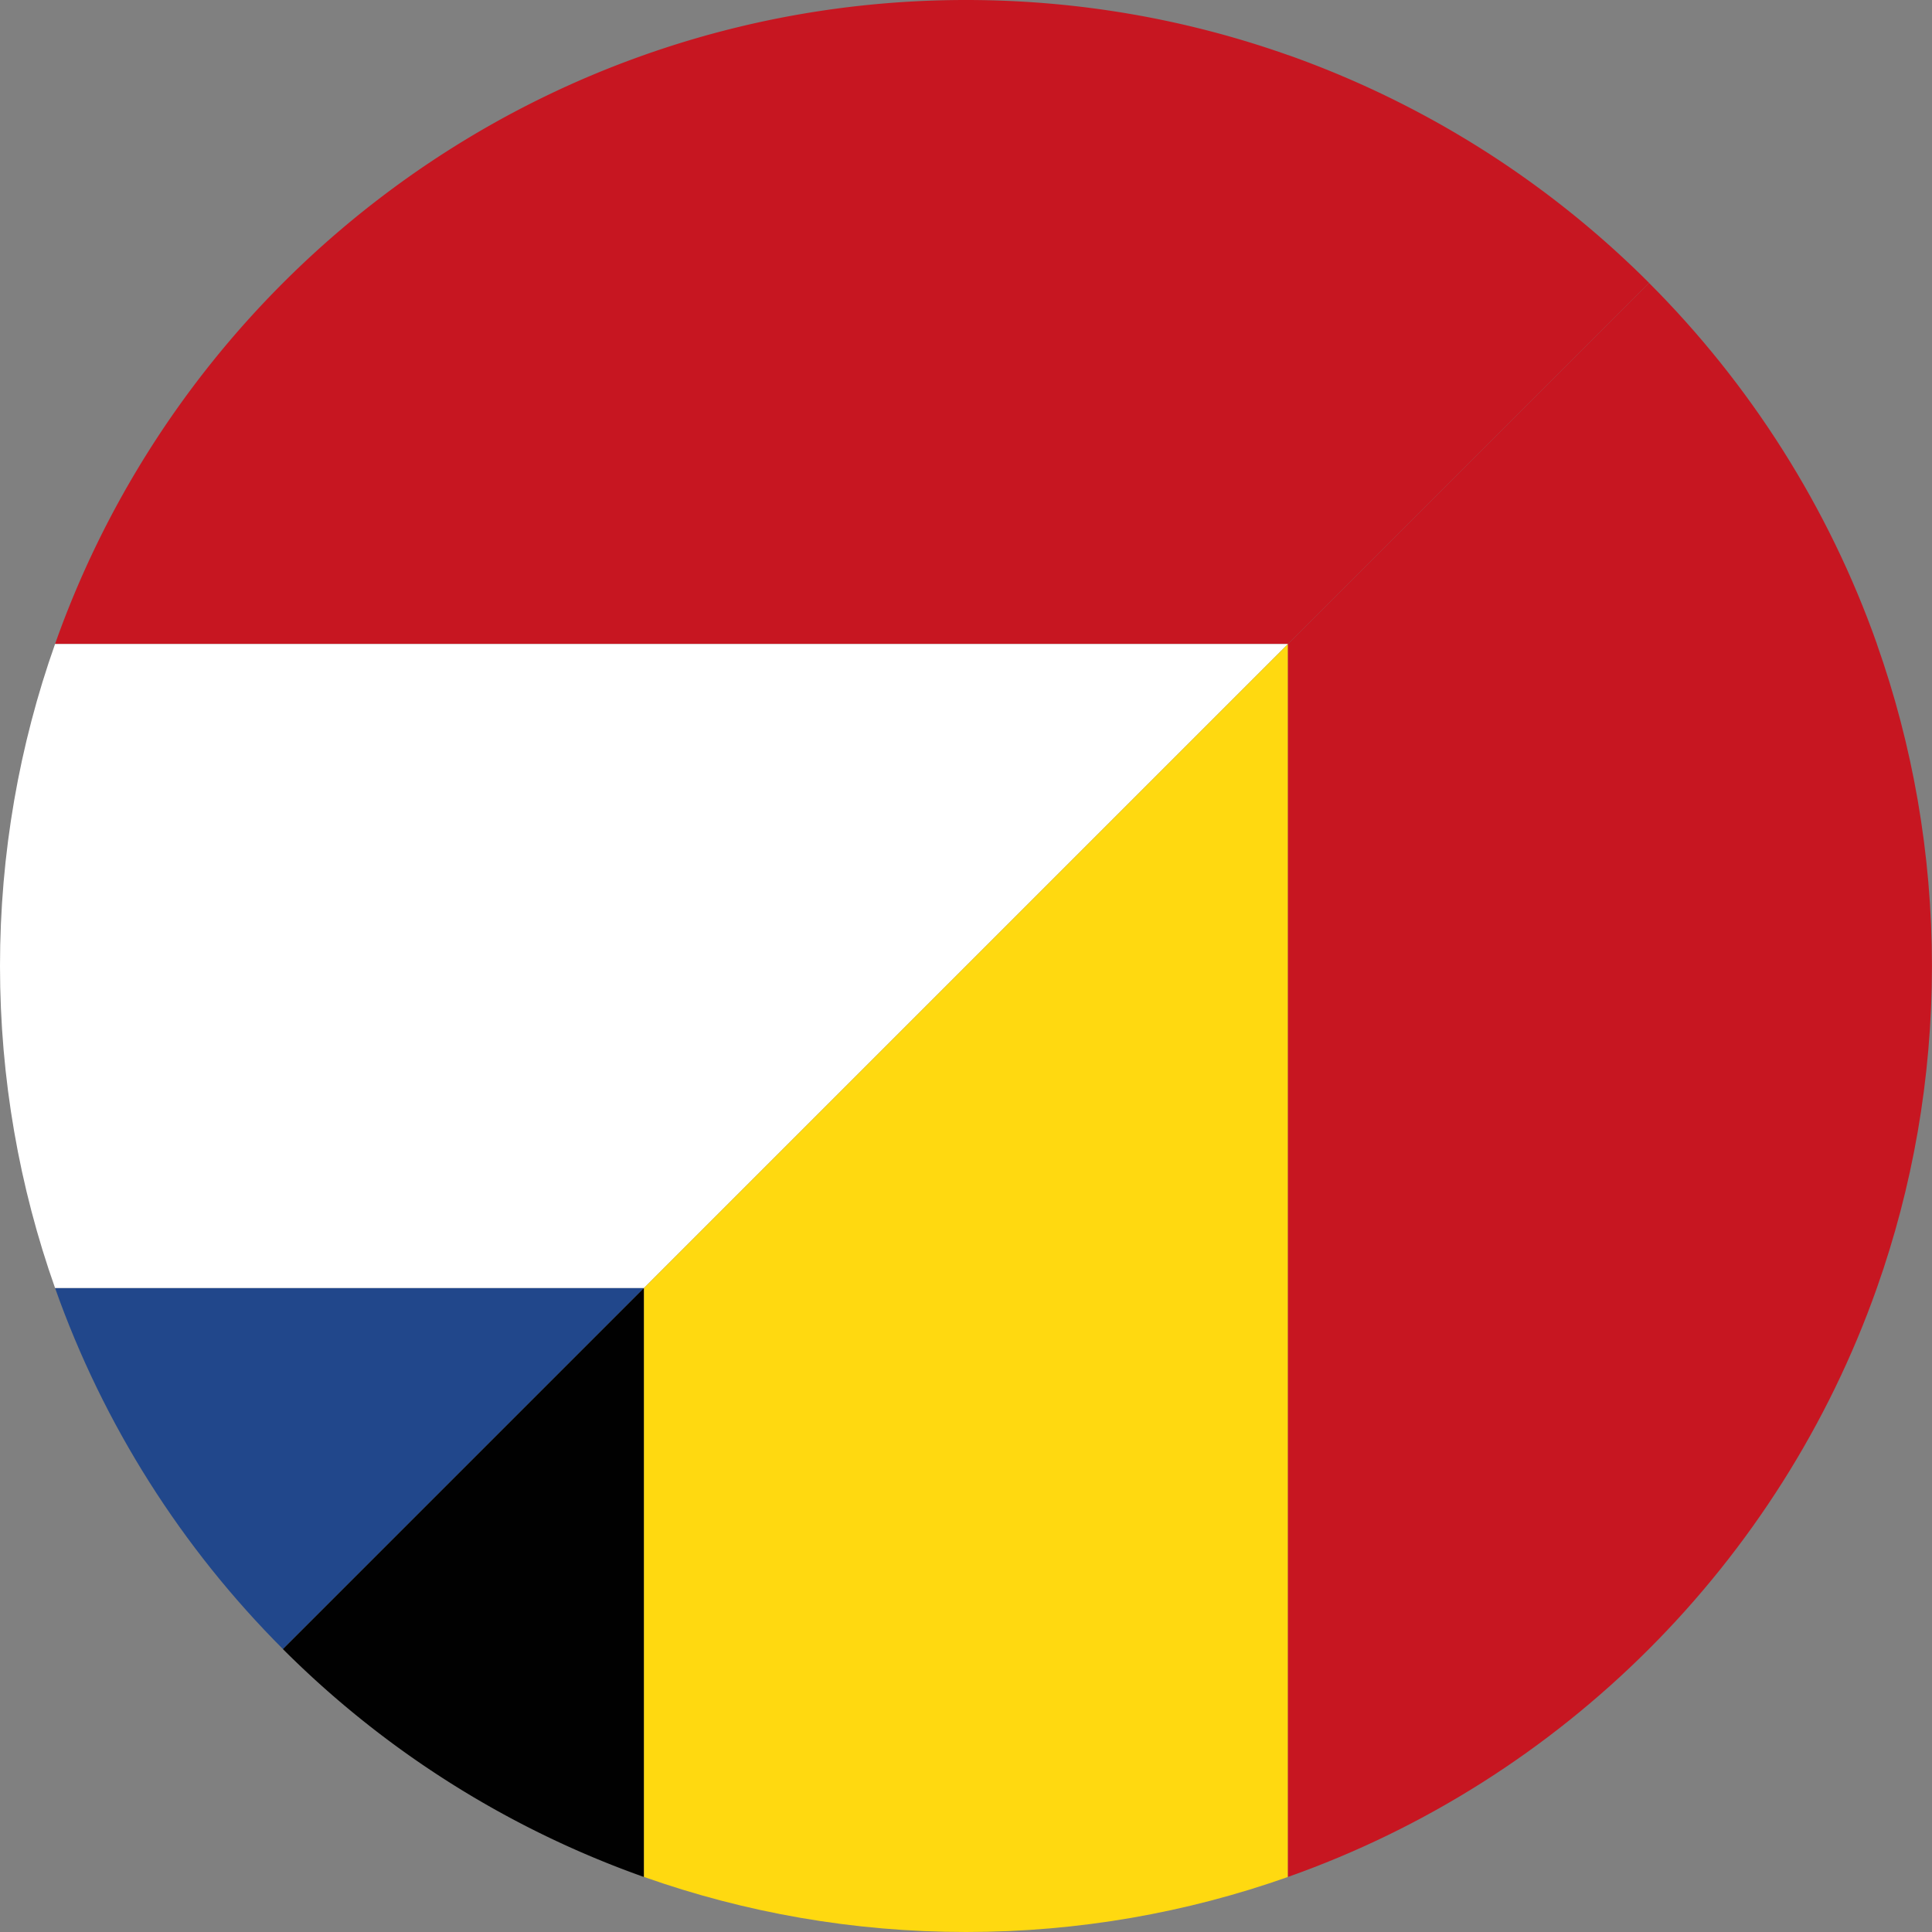
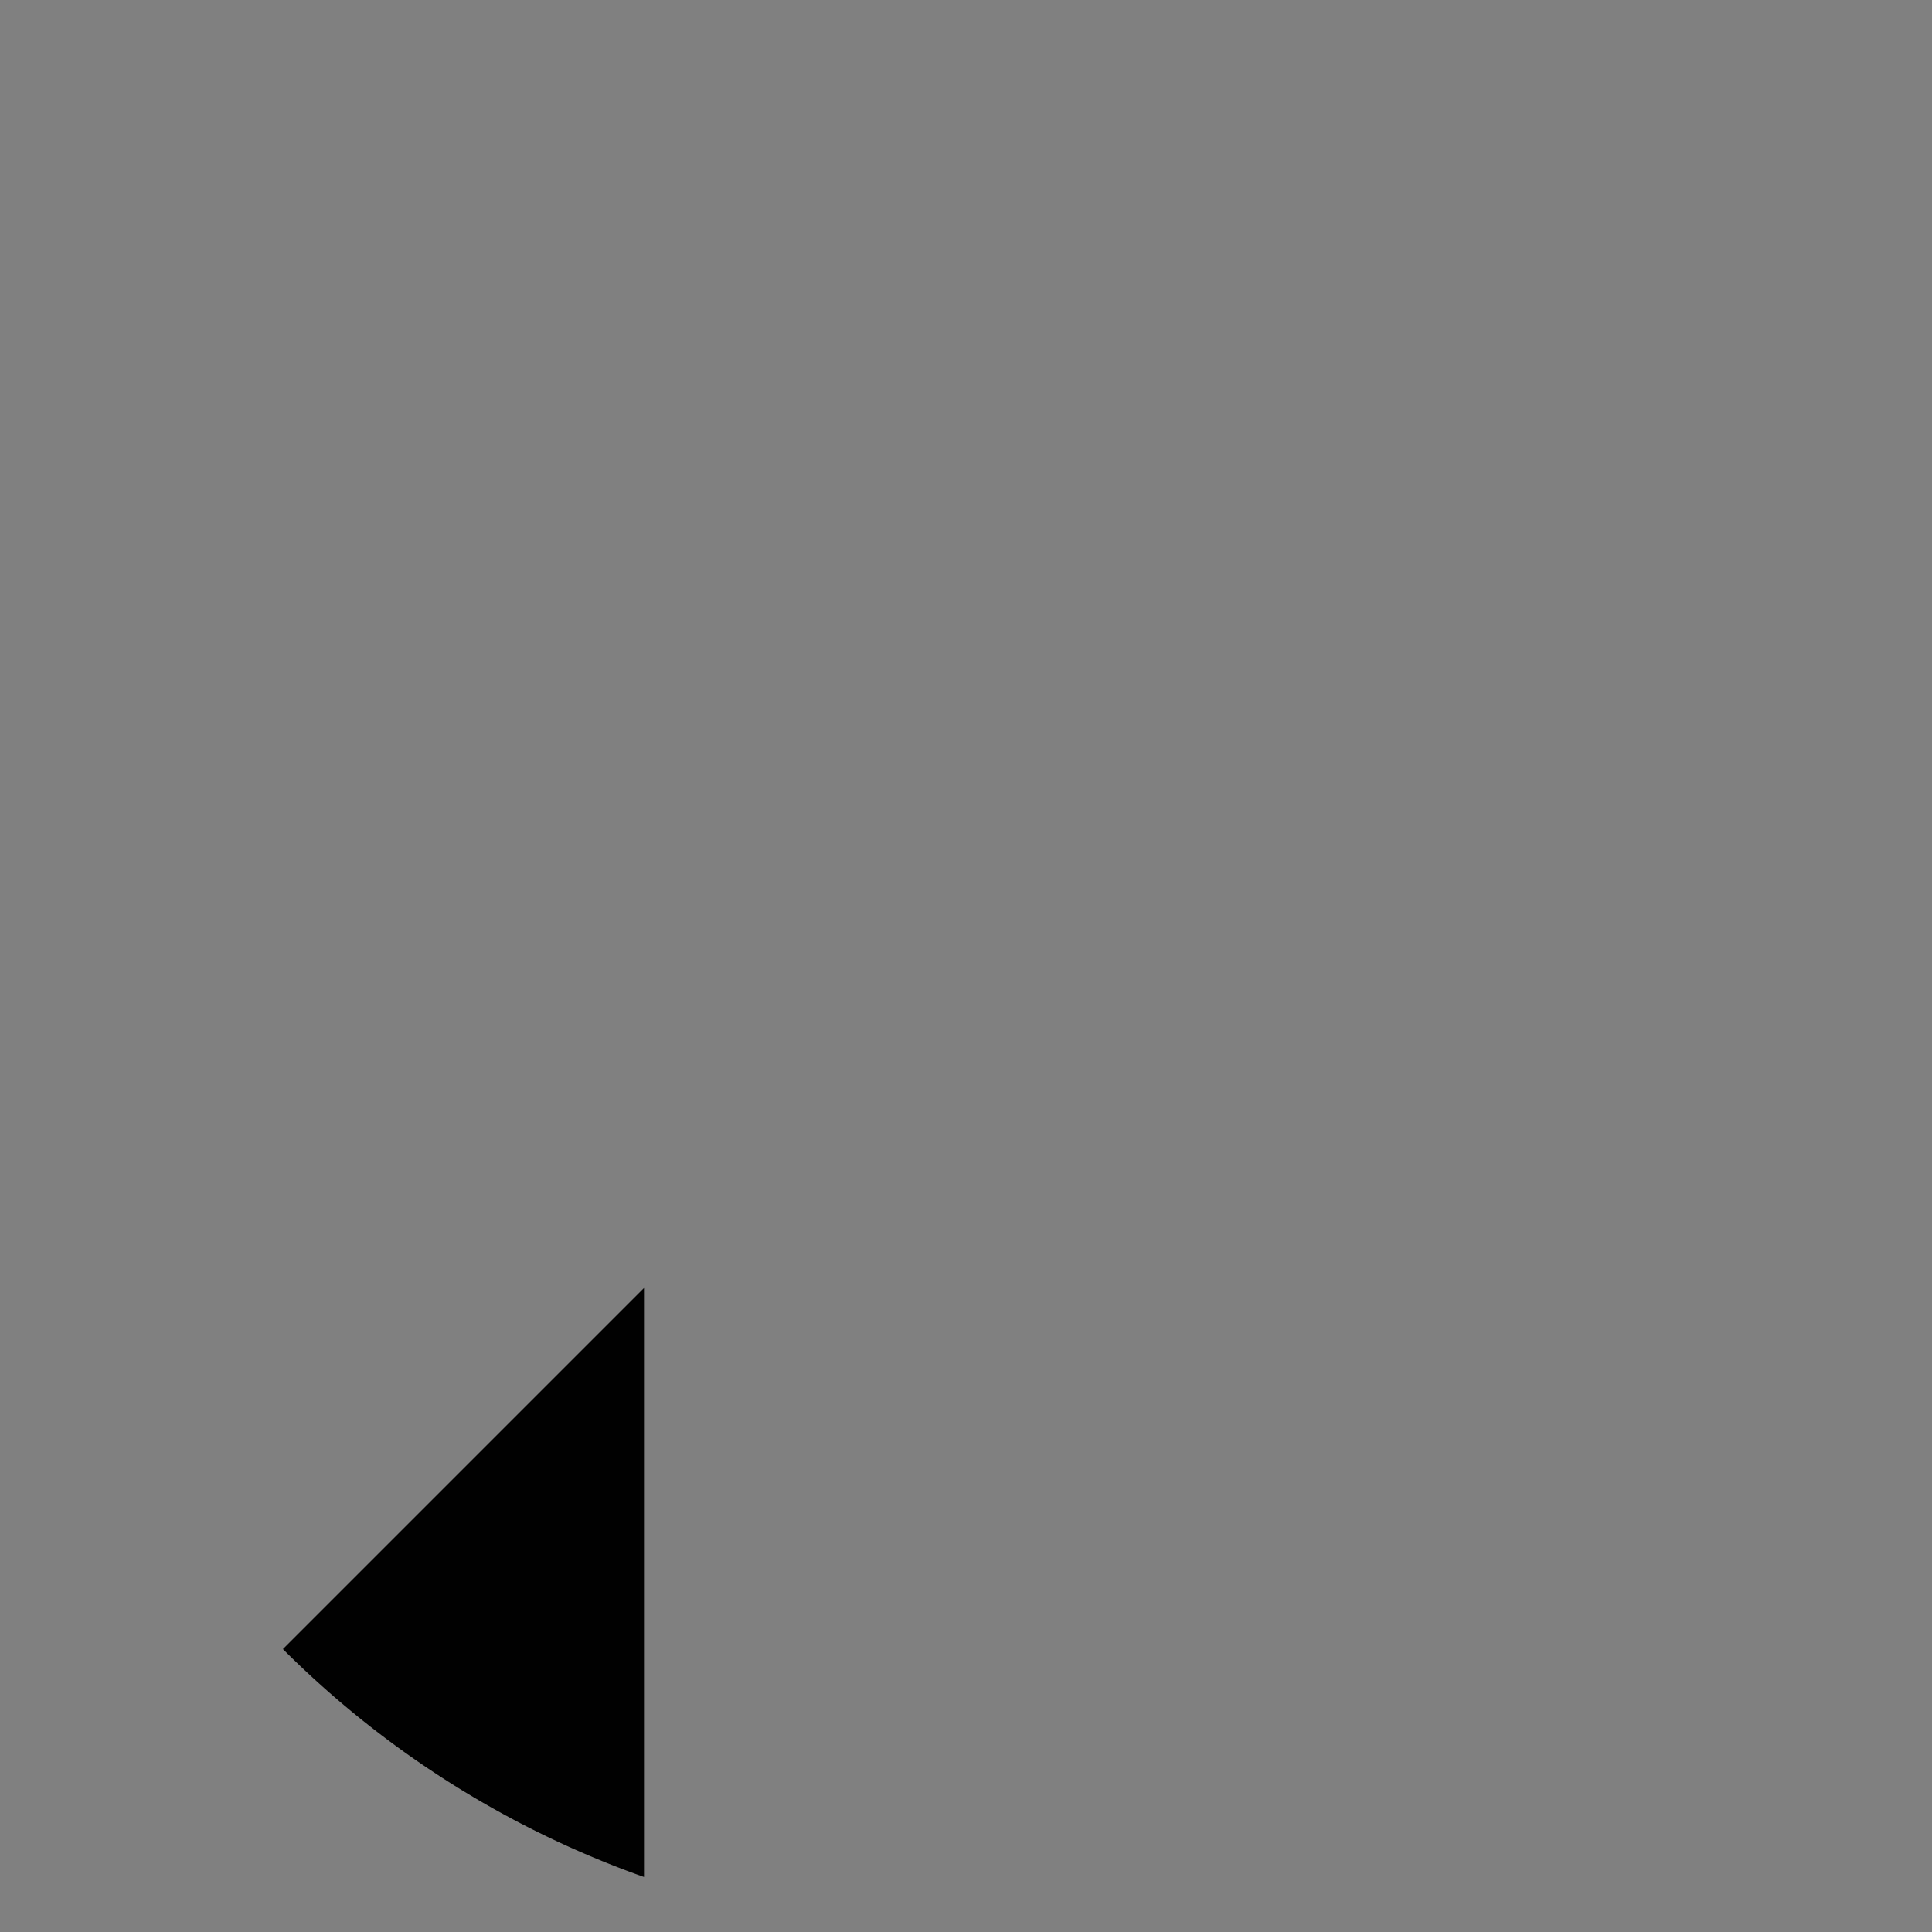
<svg xmlns="http://www.w3.org/2000/svg" id="Calque_1" data-name="Calque 1" viewBox="0 0 300 300">
  <rect x="0" y="0" width="300" height="300" fill="#808080" stroke="none" />
  <defs>
    <style>.cls-5{fill:#c71621}</style>
  </defs>
-   <path d="M43.93 256.07 100 200H8.55c7.53 21.31 19.73 40.41 35.39 56.07Z" style="fill:#21478b" />
-   <path d="M200 8.55C184.36 3.02 167.53 0 150 0s-34.36 3.02-50 8.55C57.38 23.61 23.61 57.38 8.55 100H200l56.07-56.07A150.184 150.184 0 0 0 200 8.54Z" class="cls-5" />
-   <path d="M100 100H8.55C3.02 115.64 0 132.47 0 150s3.02 34.36 8.55 50H100l100-100z" style="fill:#fff" />
  <path d="M100 291.45V200l-56.07 56.07A150.184 150.184 0 0 0 100 291.46Z" style="fill:#010101" />
-   <path d="M100 200v91.45c15.64 5.53 32.47 8.55 50 8.55s34.36-3.02 50-8.55V100z" style="fill:#ffd910" />
-   <path d="M291.45 100c-7.53-21.31-19.73-40.41-35.39-56.07L199.99 100v191.45c42.62-15.06 76.39-48.84 91.45-91.45 5.53-15.64 8.55-32.47 8.55-50s-3.02-34.36-8.55-50Z" class="cls-5" />
</svg>